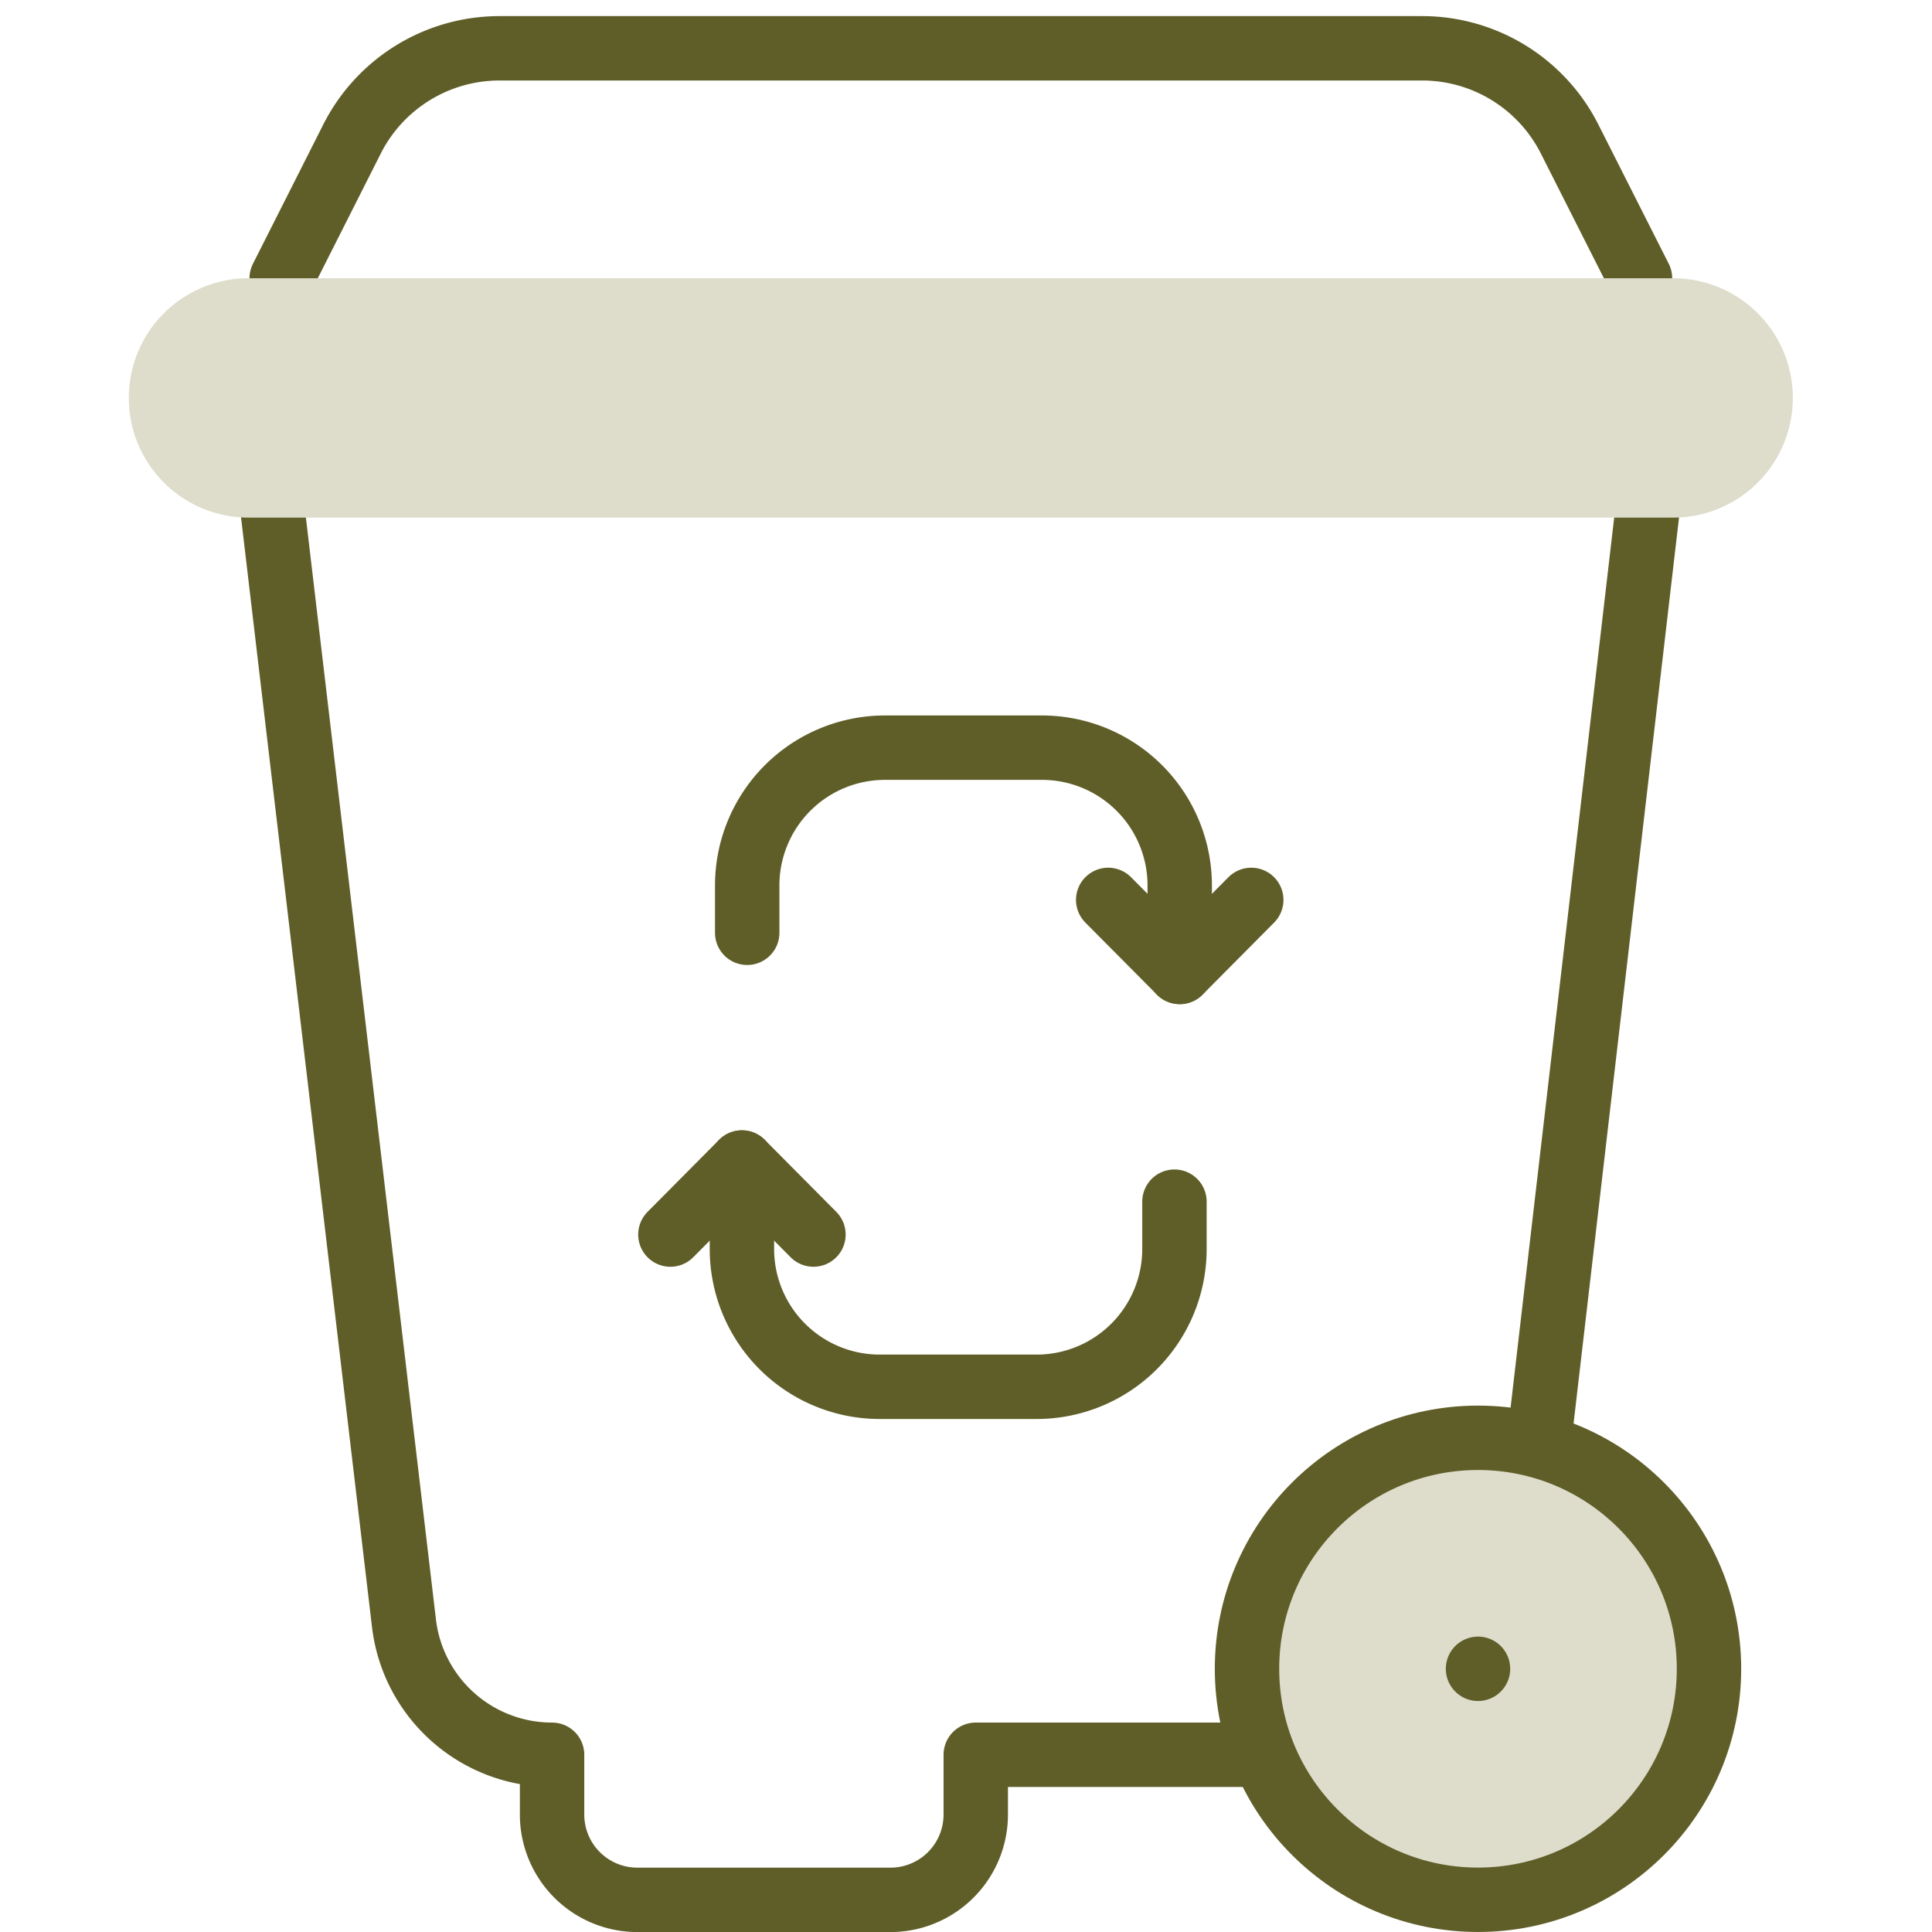
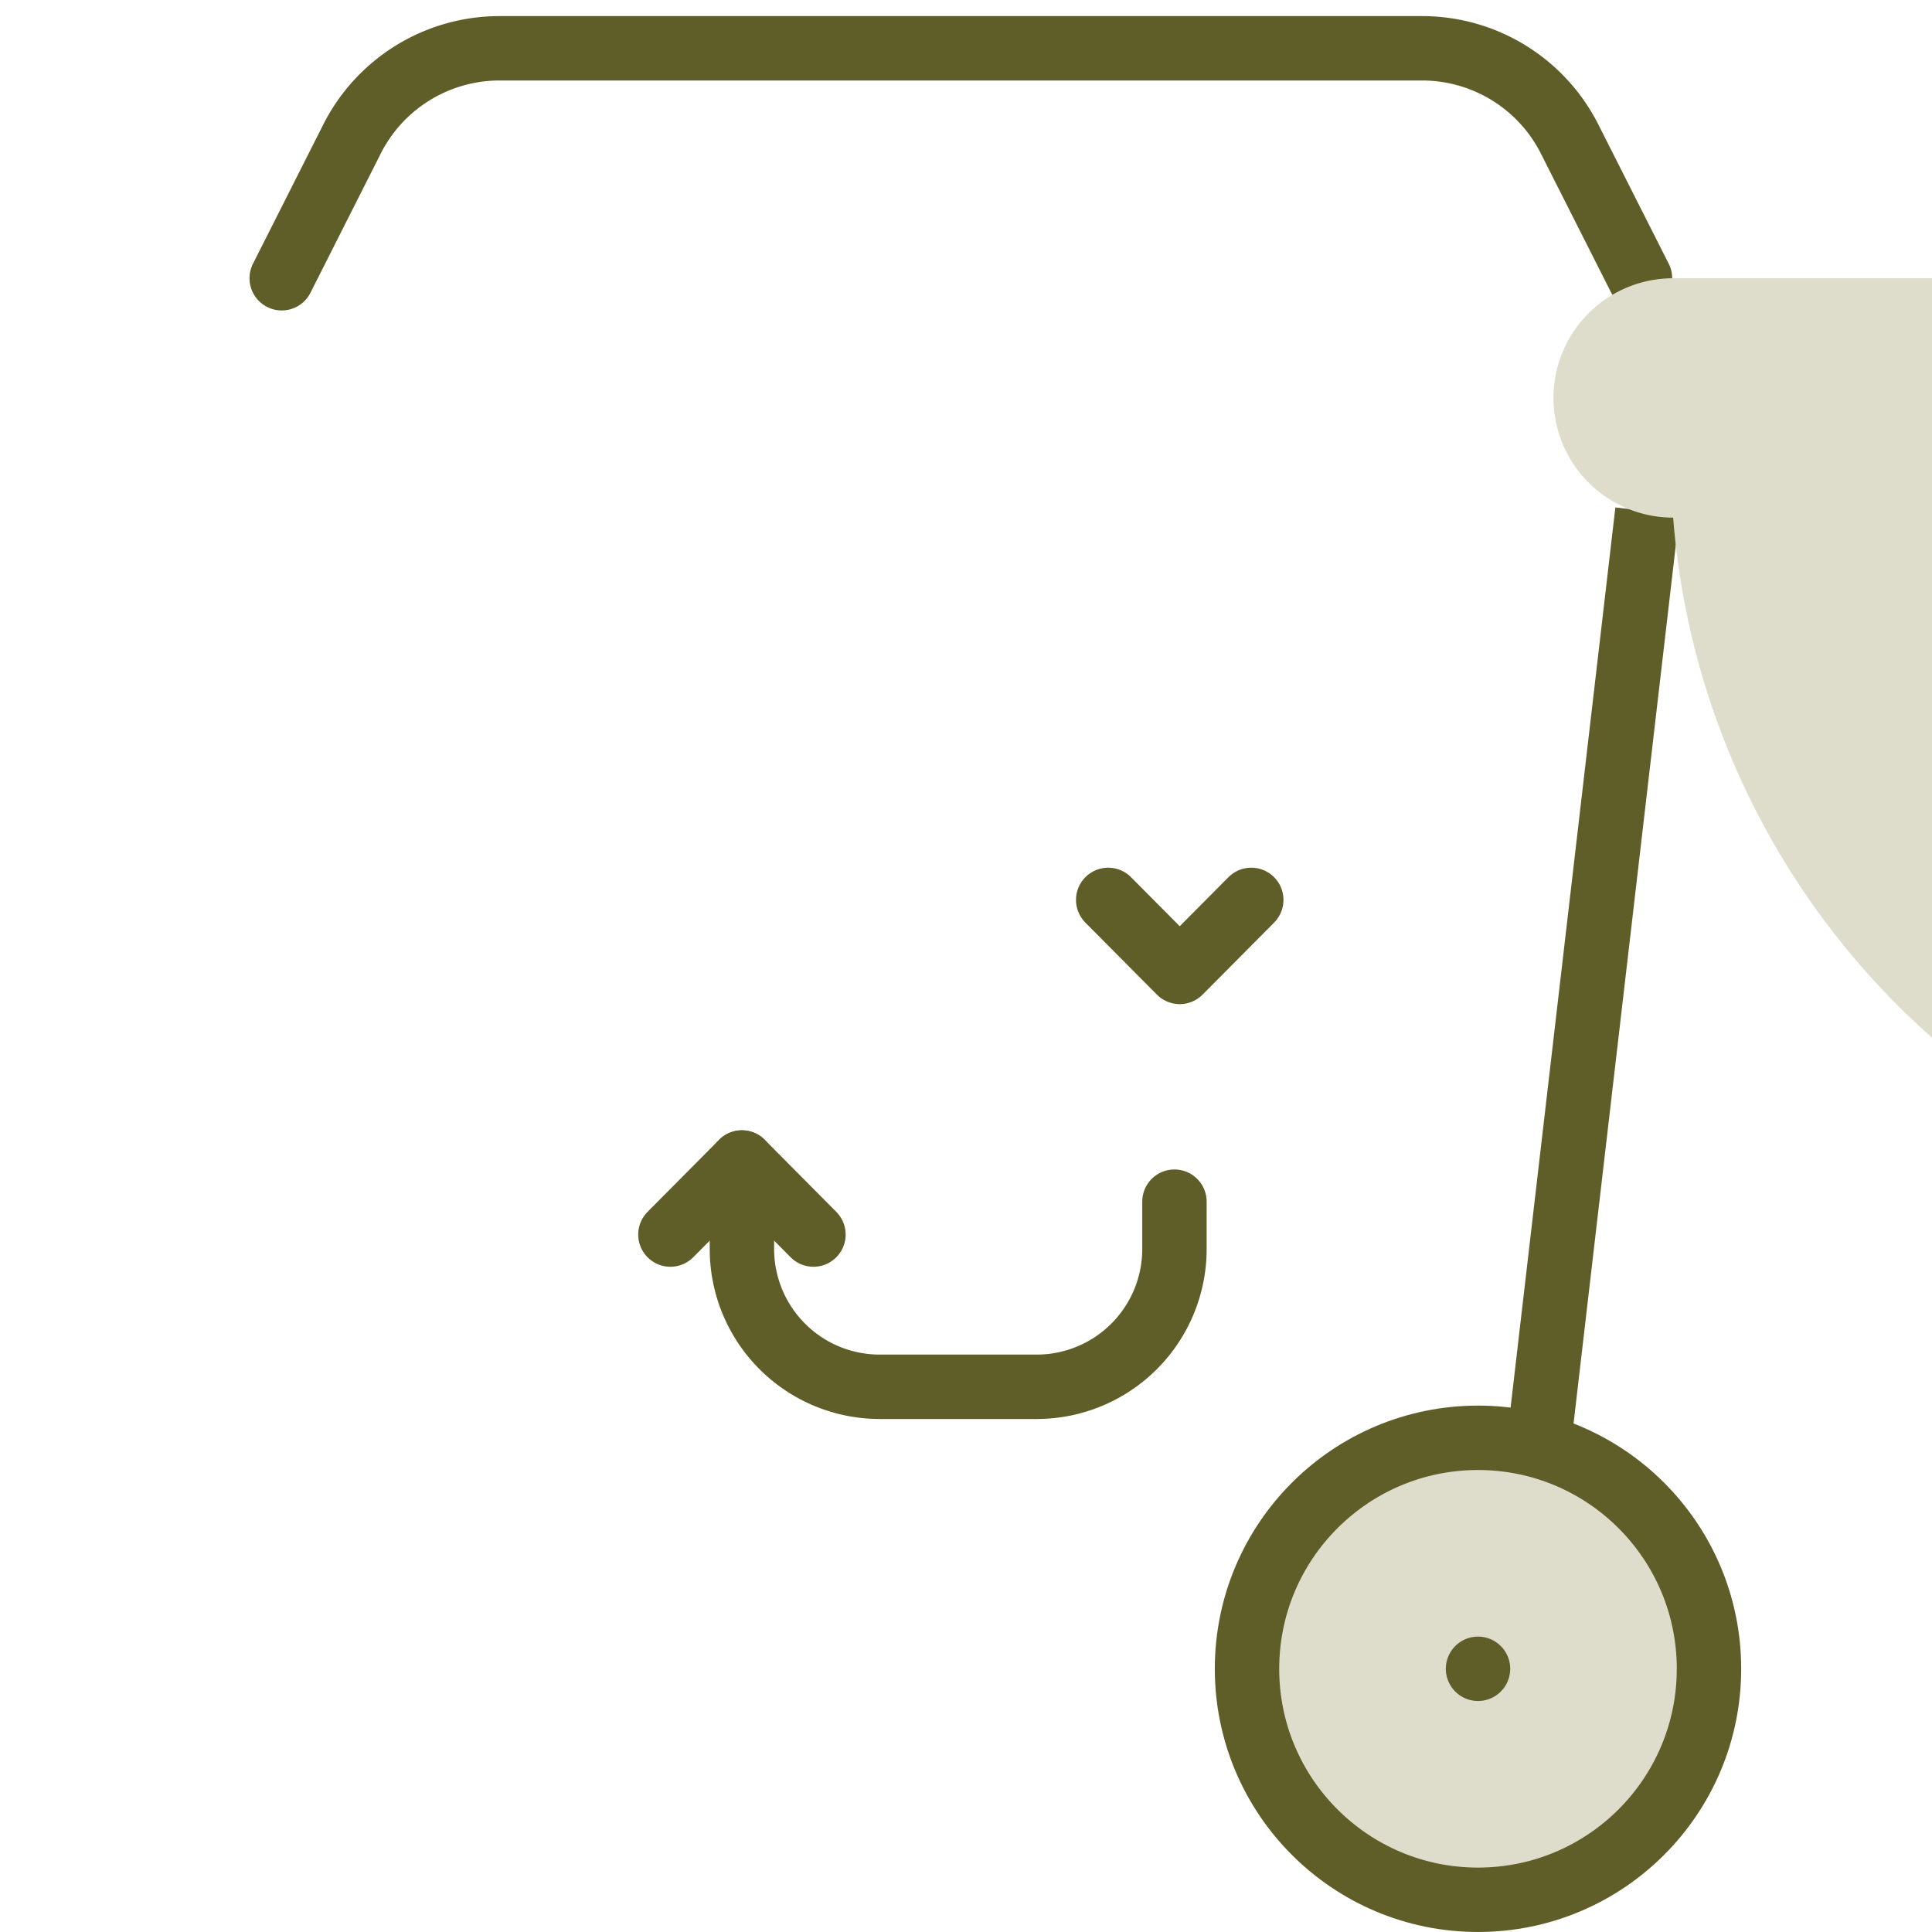
<svg xmlns="http://www.w3.org/2000/svg" width="120" height="120" viewBox="0 0 120 120">
  <defs>
    <clipPath id="clip-path">
      <rect id="Rectangle_27932" data-name="Rectangle 27932" width="120" height="120" fill="#fff" />
    </clipPath>
    <clipPath id="clip-success06_G">
      <rect width="120" height="120" />
    </clipPath>
  </defs>
  <g id="success06_G" clip-path="url(#clip-success06_G)">
    <g id="Mask_Group_3" data-name="Mask Group 3" clip-path="url(#clip-path)">
      <g id="Group_3" data-name="Group 3" transform="translate(0 1)">
        <path id="Path_116994" data-name="Path 116994" d="M179.134,310.351l4.443-4.475,4.443,4.475" transform="translate(-137.495 -234.67)" fill="none" stroke="#5f5e28" stroke-linecap="round" stroke-linejoin="round" stroke-miterlimit="10" stroke-width="4" />
        <path id="Path_116995" data-name="Path 116995" d="M198.067,305.876v5.37a8.56,8.56,0,0,0,8.56,8.56h9.745a8.56,8.56,0,0,0,8.56-8.56v-2.938" transform="translate(-151.985 -234.67)" fill="none" stroke="#5f5e28" stroke-linecap="round" stroke-linejoin="round" stroke-miterlimit="10" stroke-width="4" />
        <path id="Path_116996" data-name="Path 116996" d="M303.887,236.375l-4.443,4.474L295,236.375" transform="translate(-226.168 -181.481)" fill="none" stroke="#5f5e28" stroke-linecap="round" stroke-linejoin="round" stroke-miterlimit="10" stroke-width="4" />
-         <path id="Path_116997" data-name="Path 116997" d="M226.329,210.015v-5.37a8.56,8.56,0,0,0-8.56-8.56h-9.745a8.56,8.56,0,0,0-8.56,8.56v2.938" transform="translate(-153.054 -150.646)" fill="none" stroke="#5f5e28" stroke-linecap="round" stroke-linejoin="round" stroke-miterlimit="10" stroke-width="4" />
        <line id="Line_1457" data-name="Line 1457" y1="58.053" x2="6.758" transform="translate(95.562 30.75)" fill="none" stroke="#5f5e28" stroke-linejoin="round" stroke-miterlimit="10" stroke-width="4" />
-         <path id="Path_116998" data-name="Path 116998" d="M74.147,134.391l8.2,69.479a9.261,9.261,0,0,0,9.2,8.182h0v3.712a5.3,5.3,0,0,0,5.3,5.3h15.716a5.3,5.3,0,0,0,5.3-5.3v-3.712h17.976" transform="translate(-57.257 -104.06)" fill="none" stroke="#5f5e28" stroke-linejoin="round" stroke-miterlimit="10" stroke-width="4" />
        <path id="Path_117000" data-name="Path 117000" d="M76.273,25.282,80.6,16.714A10.267,10.267,0,0,1,89.806,11h57.3a10.266,10.266,0,0,1,9.2,5.714l4.331,8.568" transform="translate(-58.775 -9)" fill="none" stroke="#5f5e28" stroke-linecap="round" stroke-linejoin="round" stroke-miterlimit="10" stroke-width="4" />
        <circle id="Ellipse_366" data-name="Ellipse 366" cx="14.347" cy="14.347" r="14.347" transform="translate(77.454 88.305)" fill="#deddcc" stroke="#5f5e28" stroke-linecap="round" stroke-linejoin="round" stroke-miterlimit="10" stroke-width="4" />
        <line id="Line_1458" data-name="Line 1458" transform="translate(91.802 102.652)" fill="none" stroke="#5f5e28" stroke-linecap="round" stroke-linejoin="round" stroke-miterlimit="10" stroke-width="4" />
-         <path id="Path_116999" data-name="Path 116999" d="M131.728,86.722H43.239a7.434,7.434,0,0,1-7.434-7.434h0a7.434,7.434,0,0,1,7.434-7.434h88.489a7.434,7.434,0,0,1,7.434,7.434h0A7.434,7.434,0,0,1,131.728,86.722Z" transform="translate(-27.805 -55.572)" fill="#deddcc" />
+         <path id="Path_116999" data-name="Path 116999" d="M131.728,86.722a7.434,7.434,0,0,1-7.434-7.434h0a7.434,7.434,0,0,1,7.434-7.434h88.489a7.434,7.434,0,0,1,7.434,7.434h0A7.434,7.434,0,0,1,131.728,86.722Z" transform="translate(-27.805 -55.572)" fill="#deddcc" />
      </g>
    </g>
  </g>
</svg>